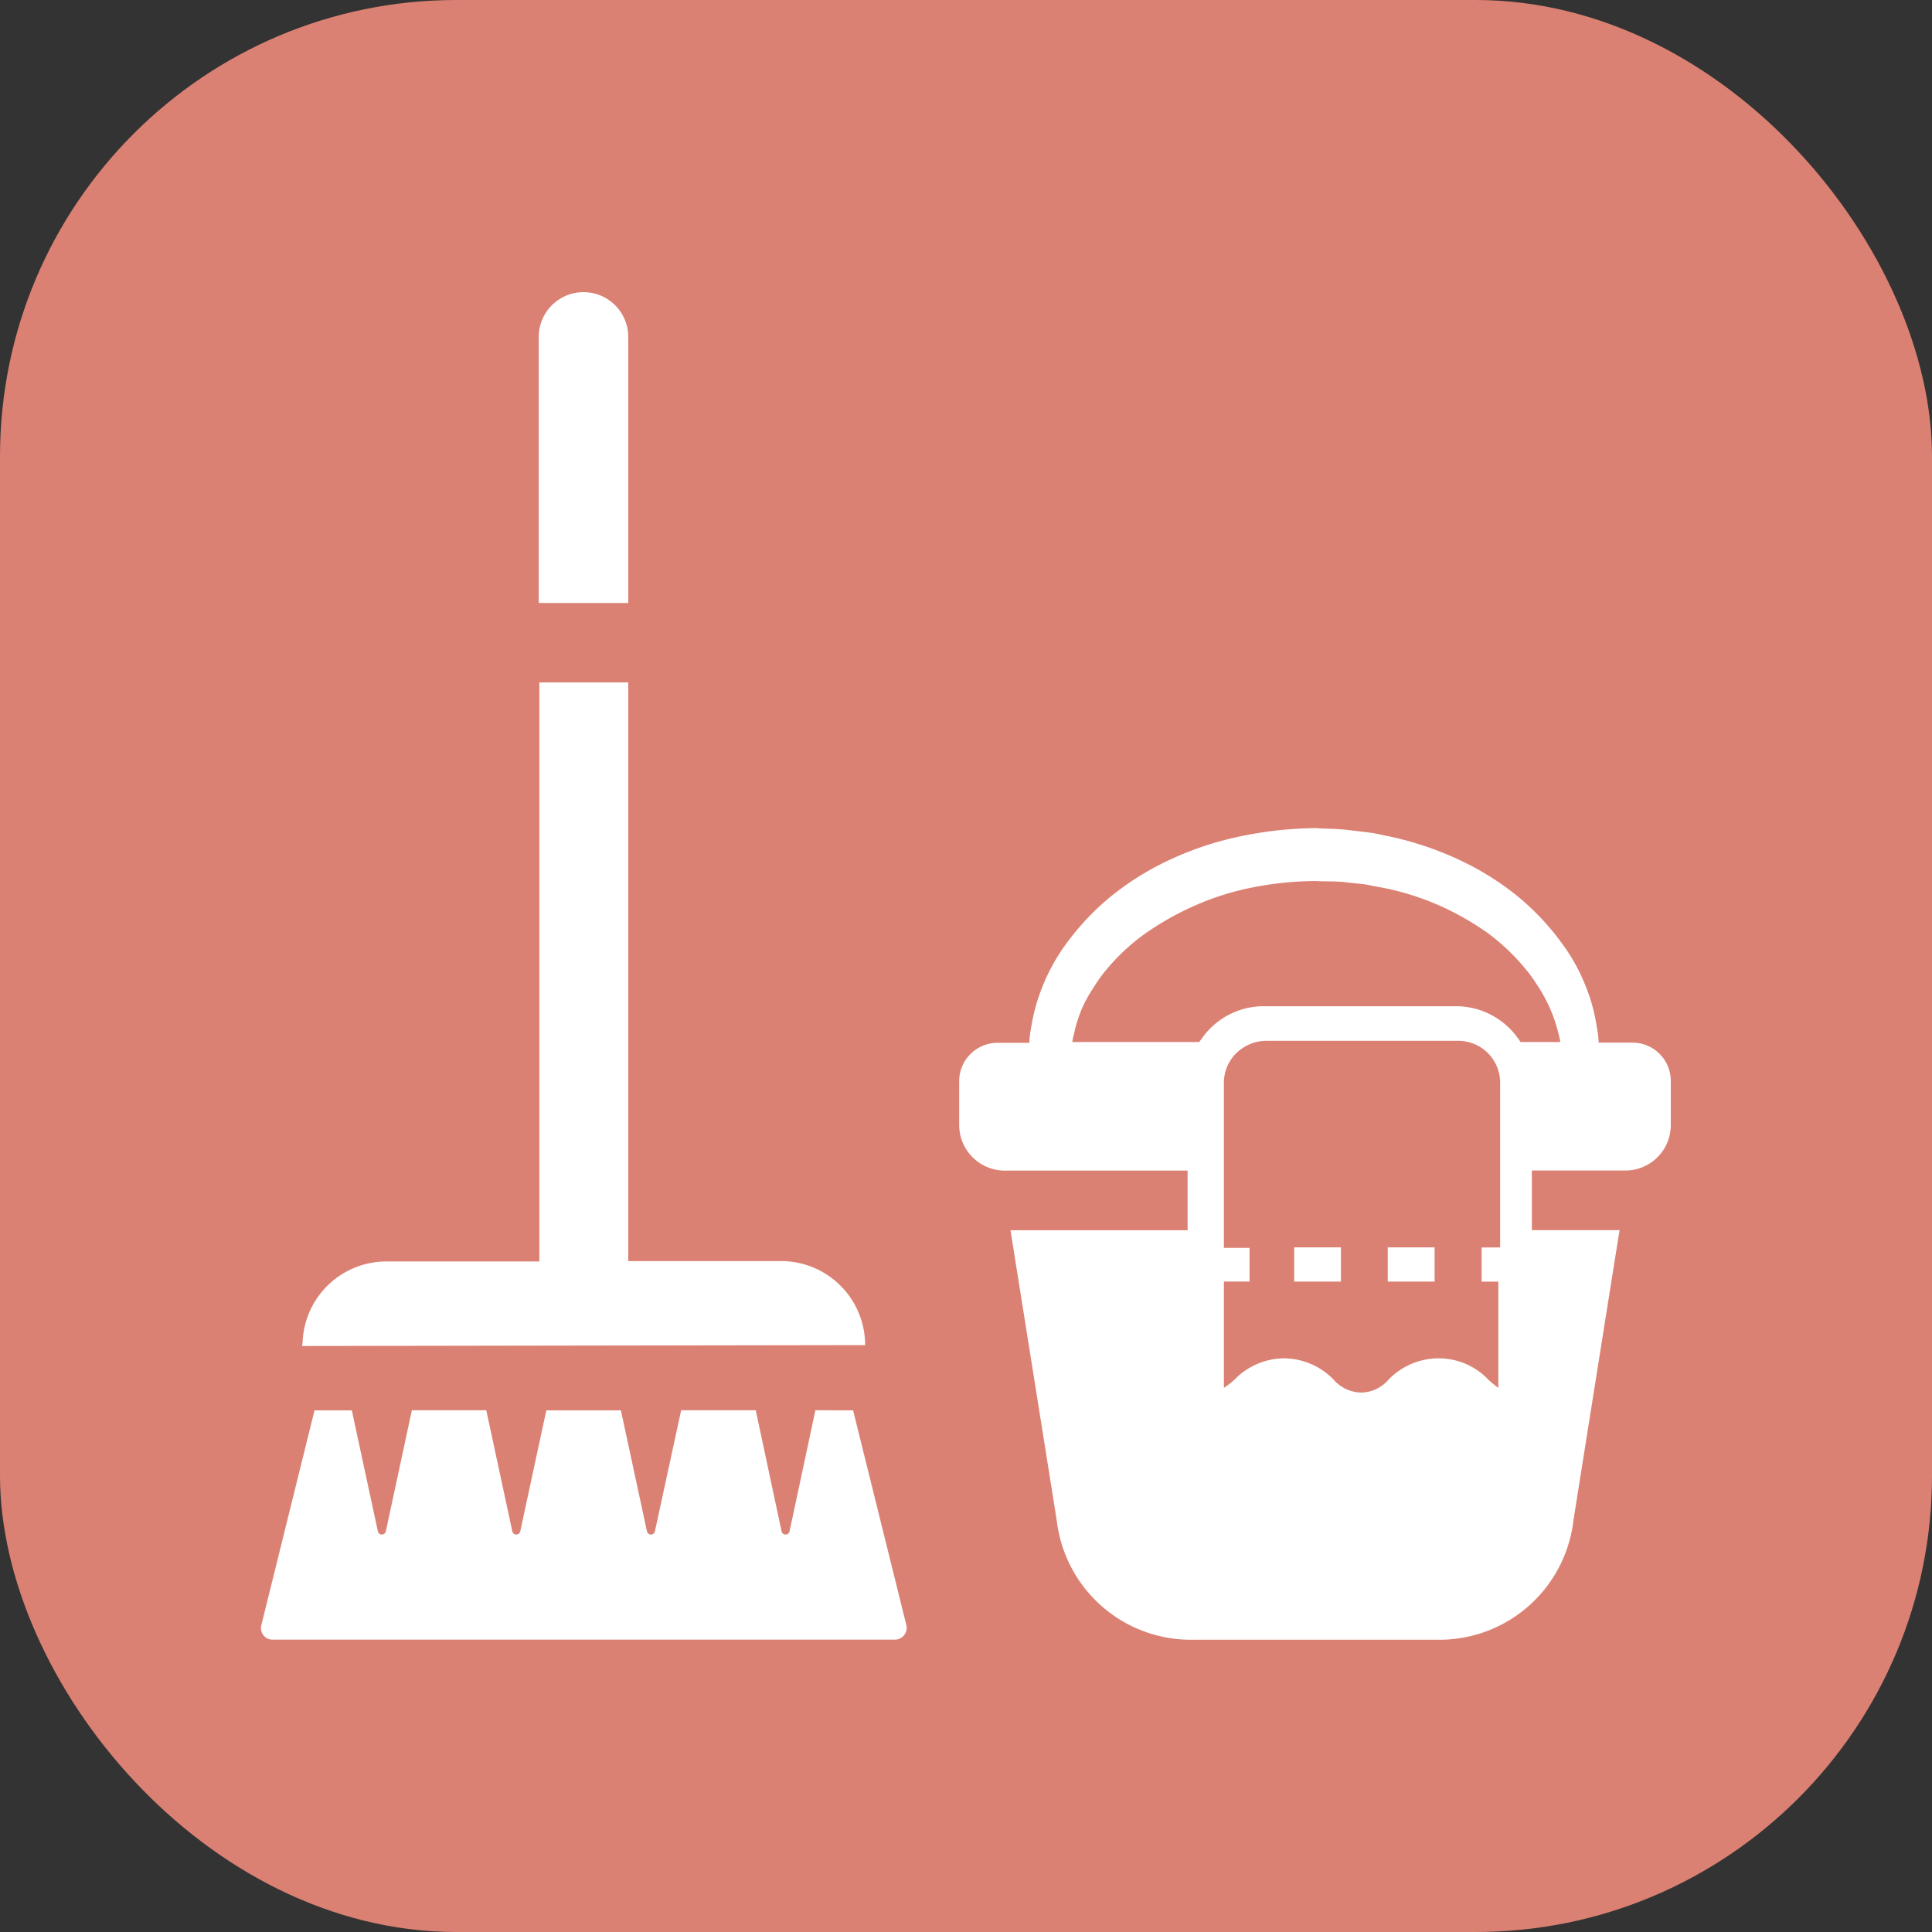
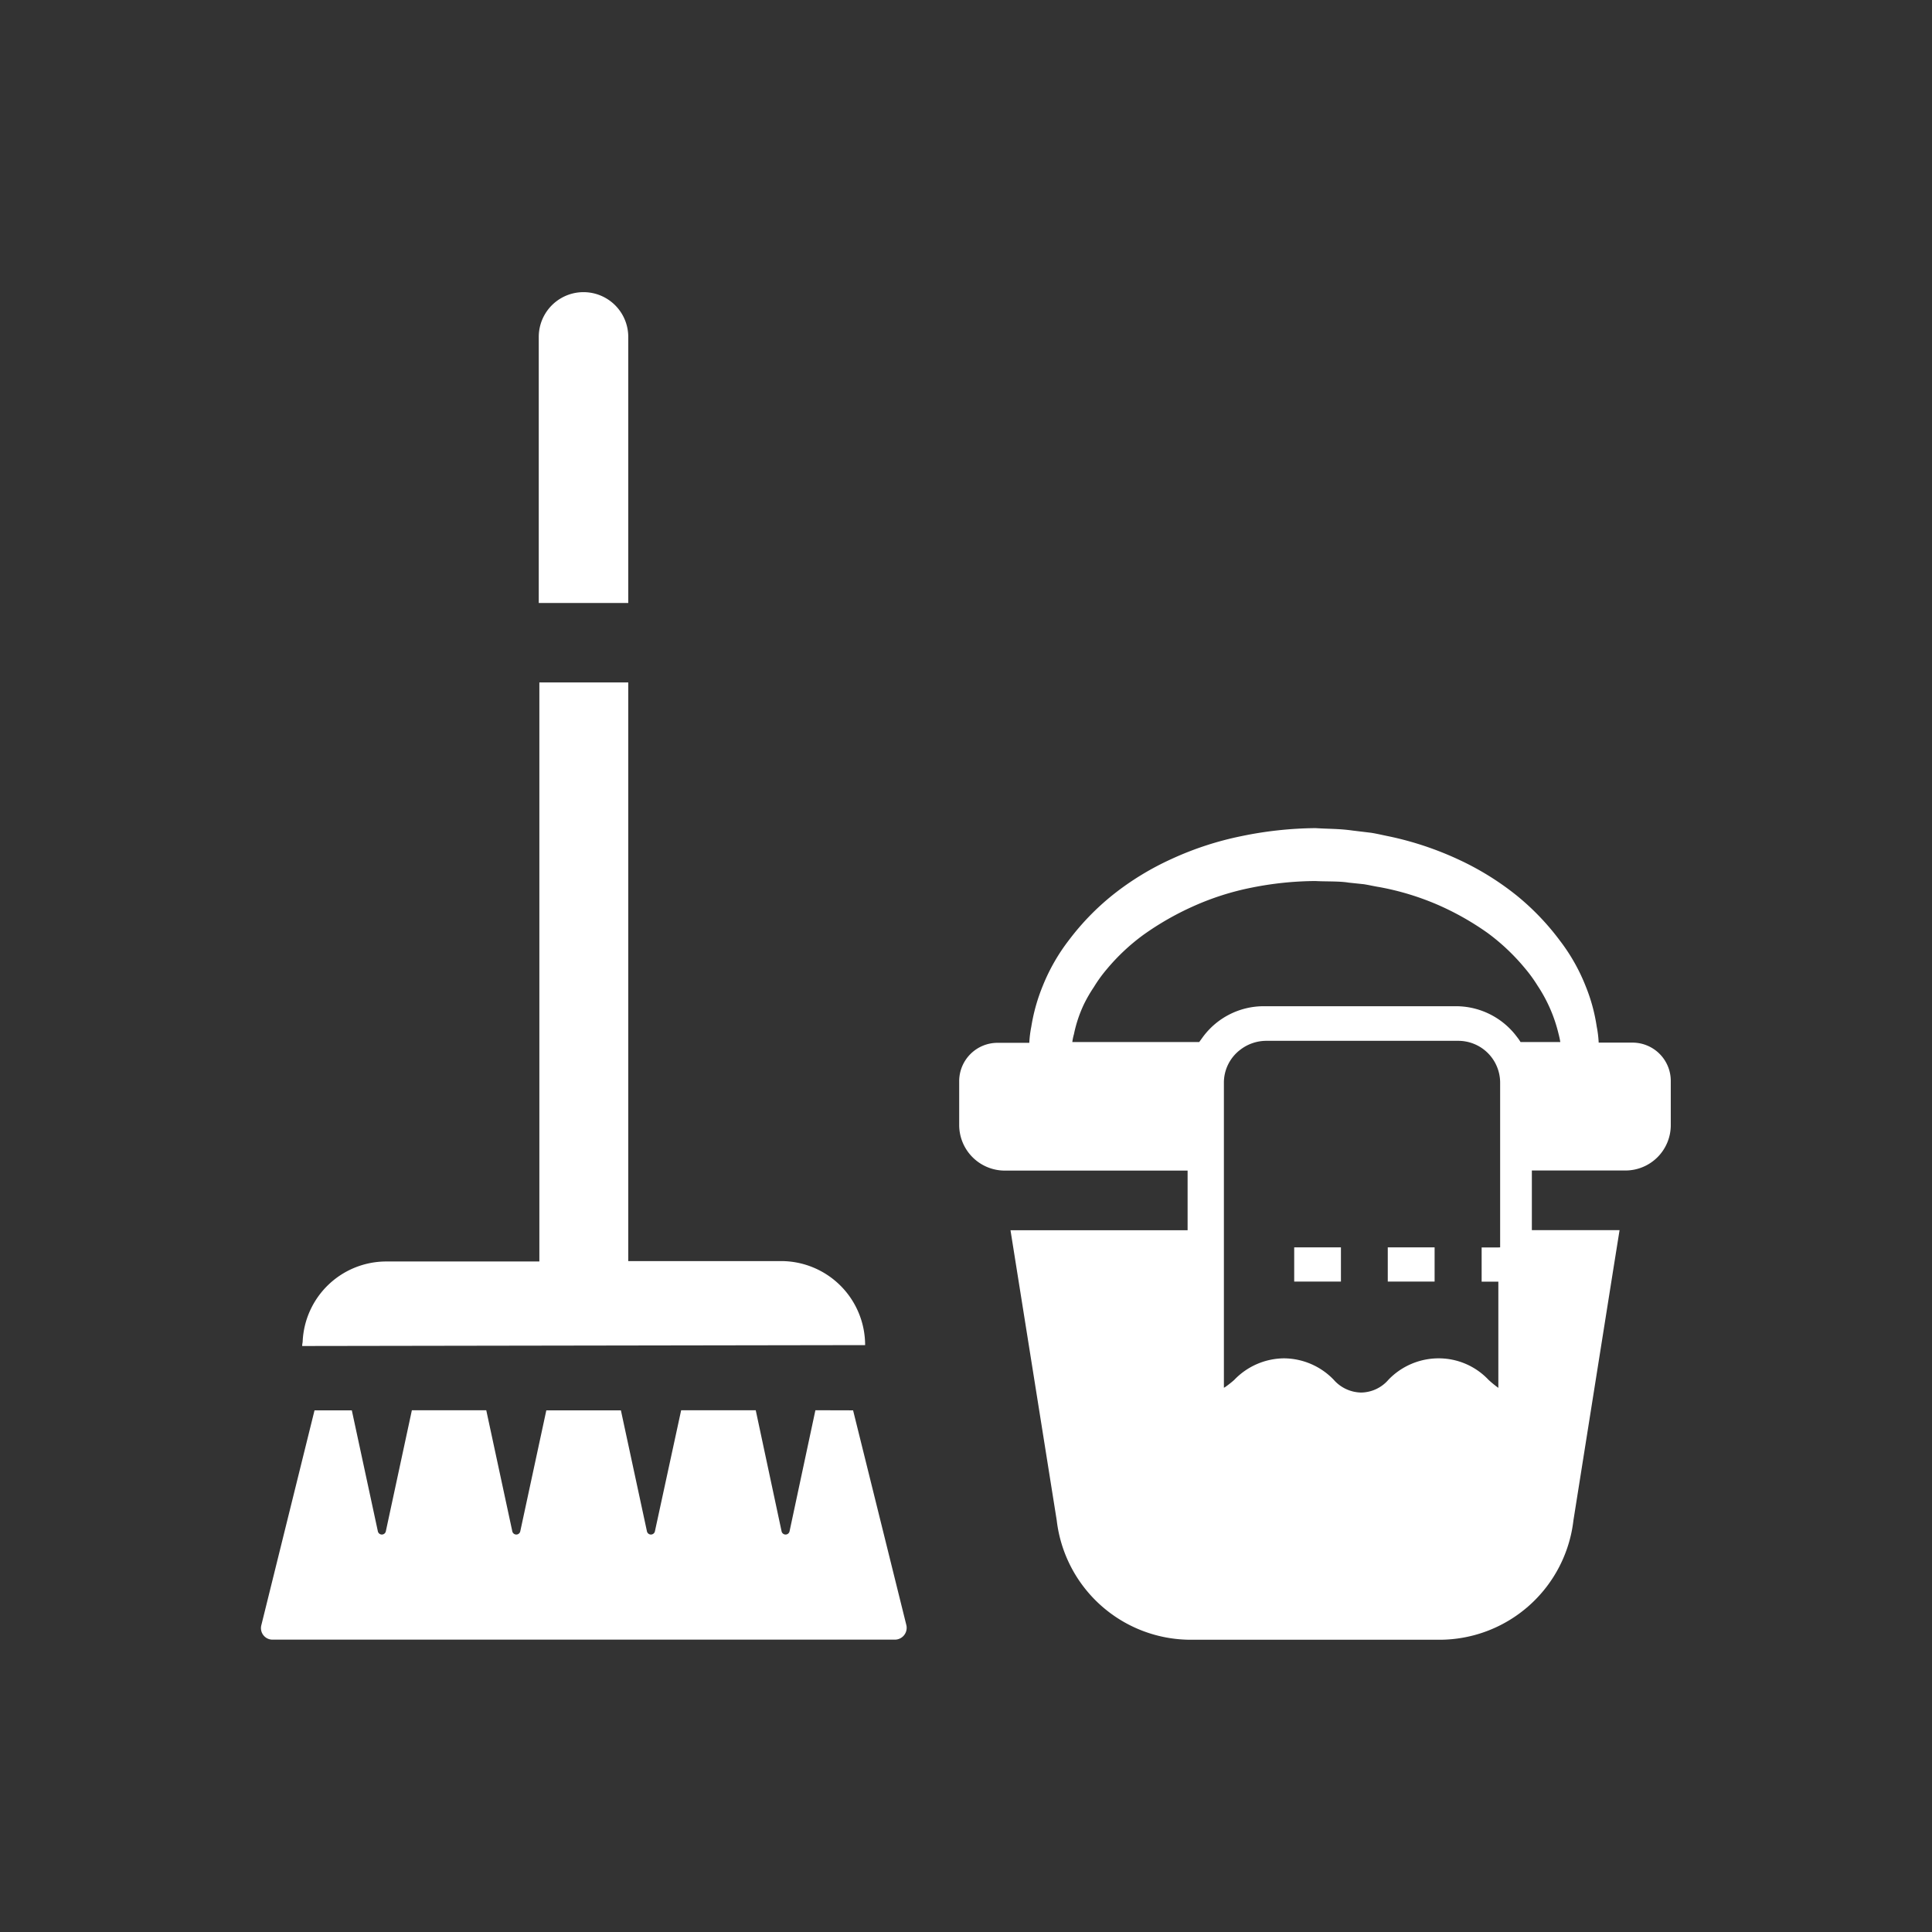
<svg xmlns="http://www.w3.org/2000/svg" viewBox="0 0 194.29 194.29">
  <rect x="0" y="0" width="194.29" height="194.29" fill="#333333" stroke="none" />
  <defs>
    <style>.cls-1{fill:#db8173;}.cls-2{fill:#fff;}</style>
  </defs>
  <g id="レイヤー_2" data-name="レイヤー 2">
    <g id="レイヤー_5" data-name="レイヤー 5">
-       <rect class="cls-1" width="194.29" height="194.29" rx="45.9" />
-       <path class="cls-2" d="M164.2,104.85h-3.43a11.06,11.06,0,0,0-.2-1.63,17.56,17.56,0,0,0-1.09-4,18.91,18.91,0,0,0-2.62-4.64,25.31,25.31,0,0,0-4.32-4.51,28.38,28.38,0,0,0-5.86-3.63,32.35,32.35,0,0,0-6.94-2.32c-.61-.12-1.21-.27-1.84-.37L136,83.52c-1.38-.19-2.28-.15-3.7-.24a38.07,38.07,0,0,0-7.48.81,32,32,0,0,0-7,2.29A28.24,28.24,0,0,0,111.9,90a25.41,25.41,0,0,0-4.38,4.51,19.31,19.31,0,0,0-2.67,4.67,18.4,18.4,0,0,0-1.14,4.08,11.05,11.05,0,0,0-.2,1.61h-3.18a3.86,3.86,0,0,0-3.87,3.85v4.43a4.59,4.59,0,0,0,4.59,4.57h18.38v6H101.62l4.65,29.18a13.58,13.58,0,0,0,13.49,12h25a13.57,13.57,0,0,0,13.47-12l4-25.19.64-4h0v0h-8.82v-6h9.39a4.56,4.56,0,0,0,4.58-4.57V108.7A3.85,3.85,0,0,0,164.2,104.85Zm-56.37,0A5.13,5.13,0,0,1,108,104a13.24,13.24,0,0,1,1-3,14.41,14.41,0,0,1,1-1.73,14.05,14.05,0,0,1,1.3-1.8A20.67,20.67,0,0,1,115,94a29,29,0,0,1,5-2.86,27.21,27.21,0,0,1,5.89-1.88,33.35,33.35,0,0,1,6.41-.66c.92.06,2.38,0,3.32.16l1.53.16c.52.08,1,.2,1.57.29A27.14,27.14,0,0,1,144.61,91a28,28,0,0,1,5,2.83,21.09,21.09,0,0,1,3.7,3.49,14.8,14.8,0,0,1,1.32,1.81,15.09,15.09,0,0,1,2.1,4.82,8,8,0,0,1,.18.84v0h-4a4.26,4.26,0,0,0-.34-.49,7.65,7.65,0,0,0-6.15-3.11H127.09a7.6,7.6,0,0,0-6.12,3.09l-.37.51H107.83Zm42.81,20.6H149v3.44h1.68v6.91l0,3.77a10.46,10.46,0,0,1-1-.82,6.88,6.88,0,0,0-5-2.15,7,7,0,0,0-5.05,2.15,3.69,3.69,0,0,1-2.73,1.29,3.75,3.75,0,0,1-2.78-1.29,7,7,0,0,0-5-2.15h0a7,7,0,0,0-5,2.17,9.89,9.89,0,0,1-.9.71l-.14.08V128.88h2.58v-3.39h0v0h-2.58V108.88a4.15,4.15,0,0,1,1.67-3.33,4.29,4.29,0,0,1,2.56-.88h19.33a4.21,4.21,0,0,1,4.22,4.21v16.56Z" />
+       <path class="cls-2" d="M164.2,104.85h-3.43a11.06,11.06,0,0,0-.2-1.63,17.56,17.56,0,0,0-1.09-4,18.91,18.91,0,0,0-2.62-4.64,25.31,25.31,0,0,0-4.32-4.51,28.38,28.38,0,0,0-5.86-3.63,32.35,32.35,0,0,0-6.94-2.32c-.61-.12-1.21-.27-1.84-.37L136,83.52c-1.38-.19-2.28-.15-3.7-.24a38.07,38.07,0,0,0-7.48.81,32,32,0,0,0-7,2.29A28.24,28.24,0,0,0,111.9,90a25.41,25.41,0,0,0-4.38,4.51,19.31,19.31,0,0,0-2.67,4.67,18.4,18.4,0,0,0-1.14,4.08,11.05,11.05,0,0,0-.2,1.61h-3.18a3.86,3.86,0,0,0-3.87,3.85v4.43a4.59,4.59,0,0,0,4.59,4.57h18.38v6H101.62l4.65,29.18a13.58,13.58,0,0,0,13.49,12h25a13.57,13.57,0,0,0,13.47-12l4-25.19.64-4h0v0h-8.82v-6h9.39a4.56,4.56,0,0,0,4.58-4.57V108.7A3.85,3.85,0,0,0,164.2,104.85Zm-56.37,0A5.13,5.13,0,0,1,108,104a13.24,13.24,0,0,1,1-3,14.41,14.41,0,0,1,1-1.73,14.05,14.05,0,0,1,1.3-1.8A20.67,20.67,0,0,1,115,94a29,29,0,0,1,5-2.86,27.21,27.21,0,0,1,5.89-1.88,33.35,33.35,0,0,1,6.41-.66c.92.06,2.38,0,3.32.16l1.53.16c.52.08,1,.2,1.57.29A27.14,27.14,0,0,1,144.61,91a28,28,0,0,1,5,2.83,21.09,21.09,0,0,1,3.7,3.49,14.8,14.8,0,0,1,1.32,1.81,15.09,15.09,0,0,1,2.1,4.82,8,8,0,0,1,.18.84v0h-4a4.26,4.26,0,0,0-.34-.49,7.65,7.65,0,0,0-6.15-3.11H127.09a7.6,7.6,0,0,0-6.12,3.09l-.37.51H107.83Zm42.81,20.6H149v3.44h1.68v6.91l0,3.77a10.46,10.46,0,0,1-1-.82,6.88,6.88,0,0,0-5-2.15,7,7,0,0,0-5.05,2.15,3.69,3.69,0,0,1-2.73,1.29,3.75,3.75,0,0,1-2.78-1.29,7,7,0,0,0-5-2.15h0a7,7,0,0,0-5,2.17,9.89,9.89,0,0,1-.9.71l-.14.08V128.88h2.58h0v0h-2.58V108.88a4.15,4.15,0,0,1,1.67-3.33,4.29,4.29,0,0,1,2.56-.88h19.33a4.21,4.21,0,0,1,4.22,4.21v16.56Z" />
      <polygon class="cls-2" points="130.19 125.44 130.19 125.44 130.15 125.44 130.15 128.88 134.85 128.88 134.85 125.44 130.21 125.44 130.19 125.44" />
      <polygon class="cls-2" points="144.27 125.49 144.27 125.44 139.62 125.44 139.61 125.44 139.61 125.44 139.56 125.44 139.56 128.81 139.56 128.83 139.56 128.83 139.56 128.88 144.27 128.88 144.27 125.5 144.27 125.49 144.27 125.49" />
      <path class="cls-2" d="M82,141.82,79.4,154a.41.41,0,0,1-.8,0L76,141.82h-7.5L65.86,154a.41.41,0,0,1-.8,0l-2.62-12.17h-7.5L52.32,154a.41.41,0,0,1-.8,0L48.9,141.82H41.42L38.8,154a.41.41,0,0,1-.8,0l-2.62-12.17H31.63l-5.35,21.61a1.16,1.16,0,0,0,1.13,1.45H90a1.19,1.19,0,0,0,1.15-1.45l-5.36-21.61Z" />
      <path class="cls-2" d="M87,135.27a8.45,8.45,0,0,0-8.45-8.45H63.18V68.63h0v0H54.24v58.23H38.83a8.42,8.42,0,0,0-8.39,8c0,.15-.05.3-.05.45h0v.05Z" />
      <path class="cls-2" d="M63.18,60.64V33.88a4.48,4.48,0,0,0-9,0V60.64Z" />
    </g>
  </g>
</svg>